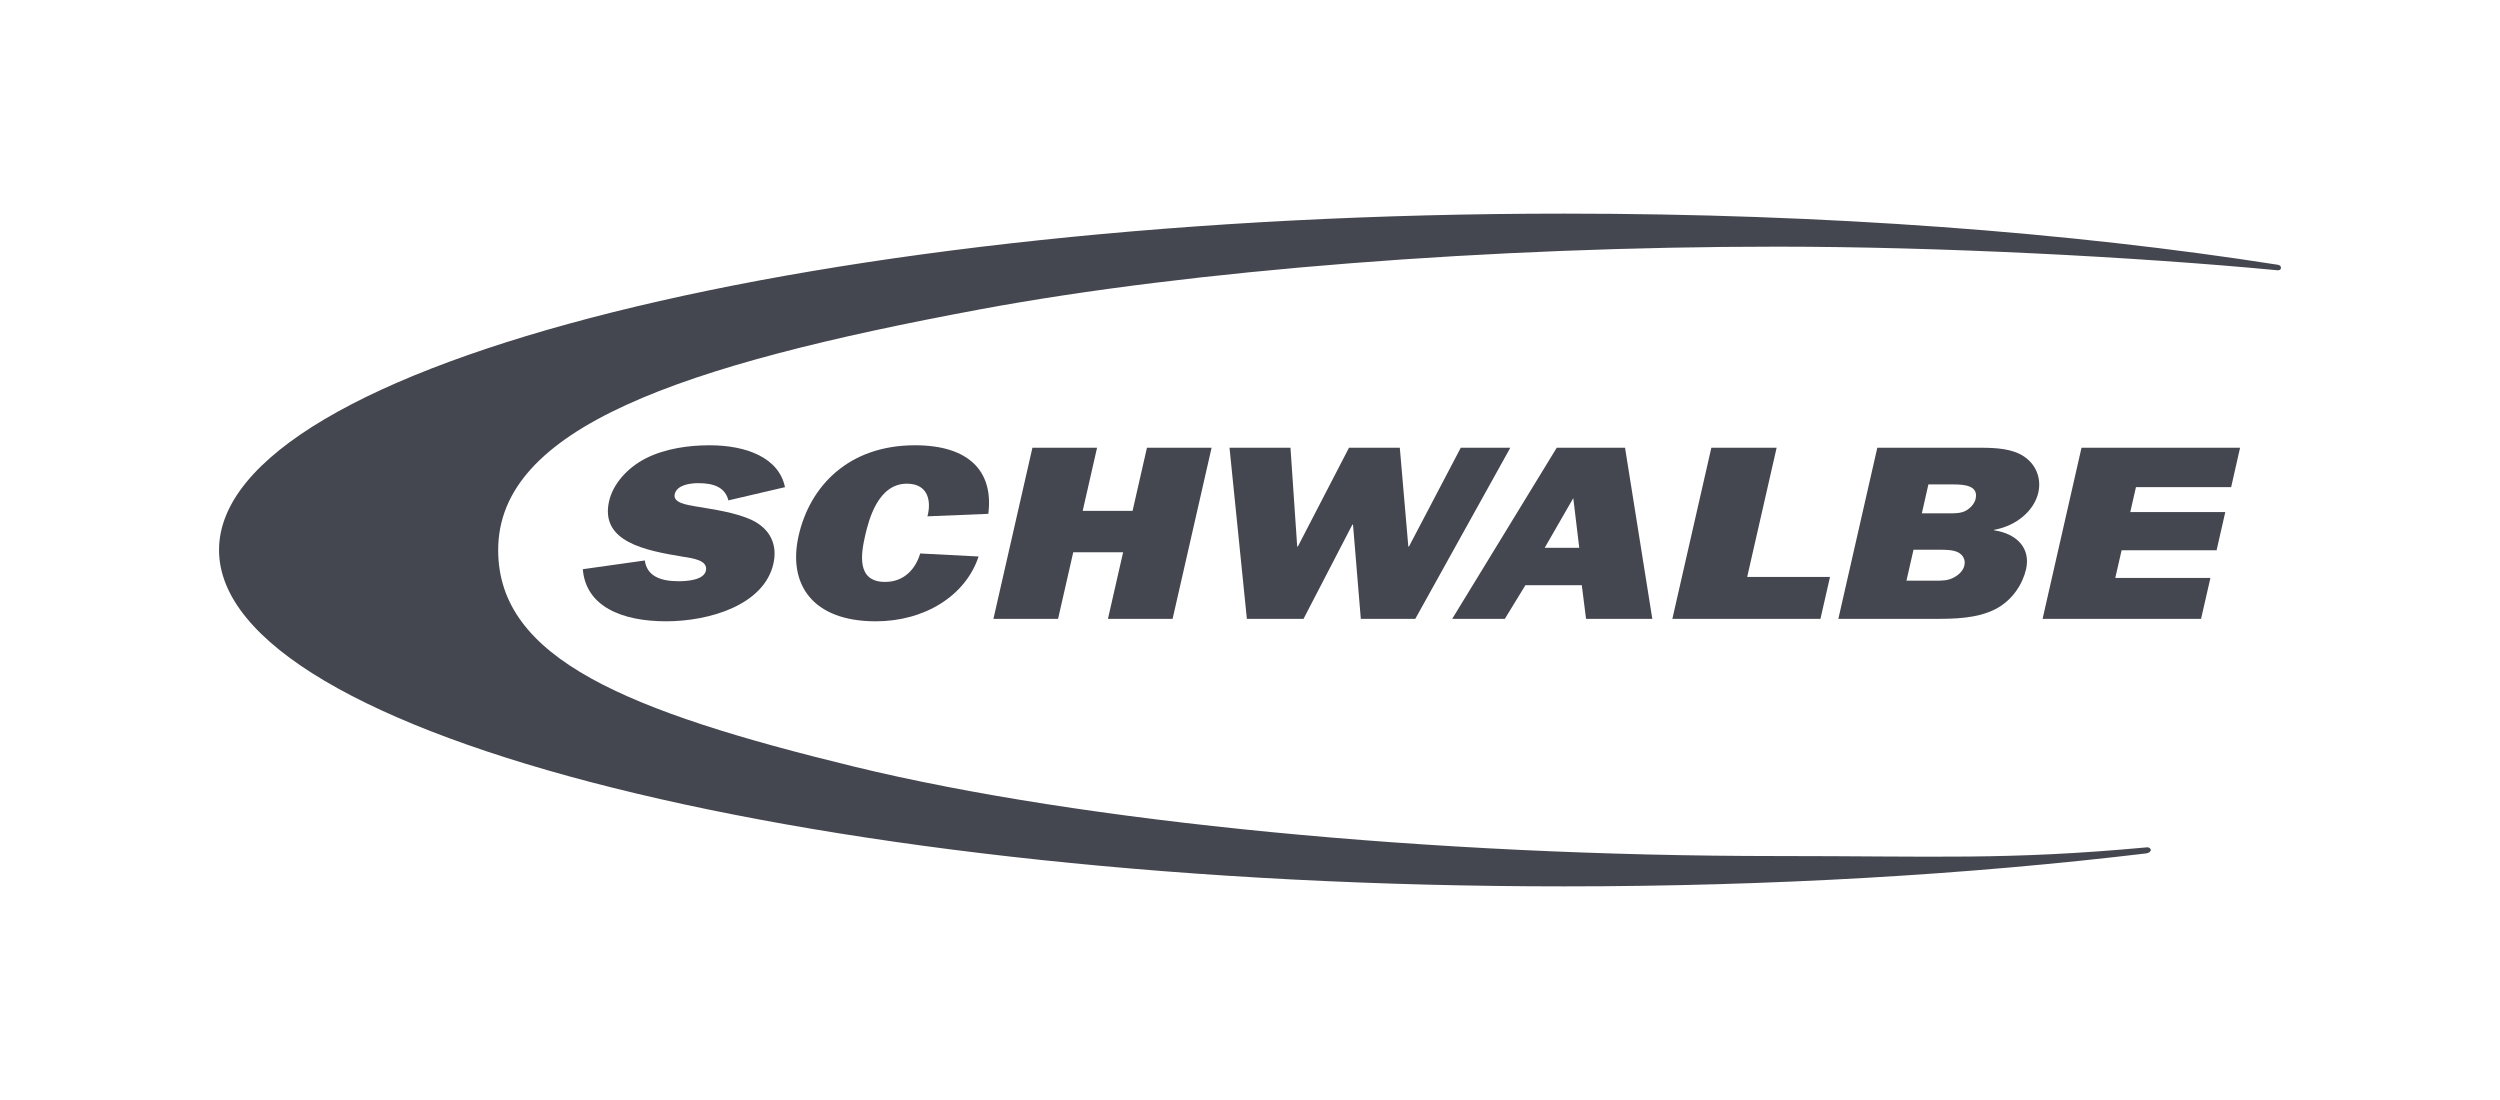
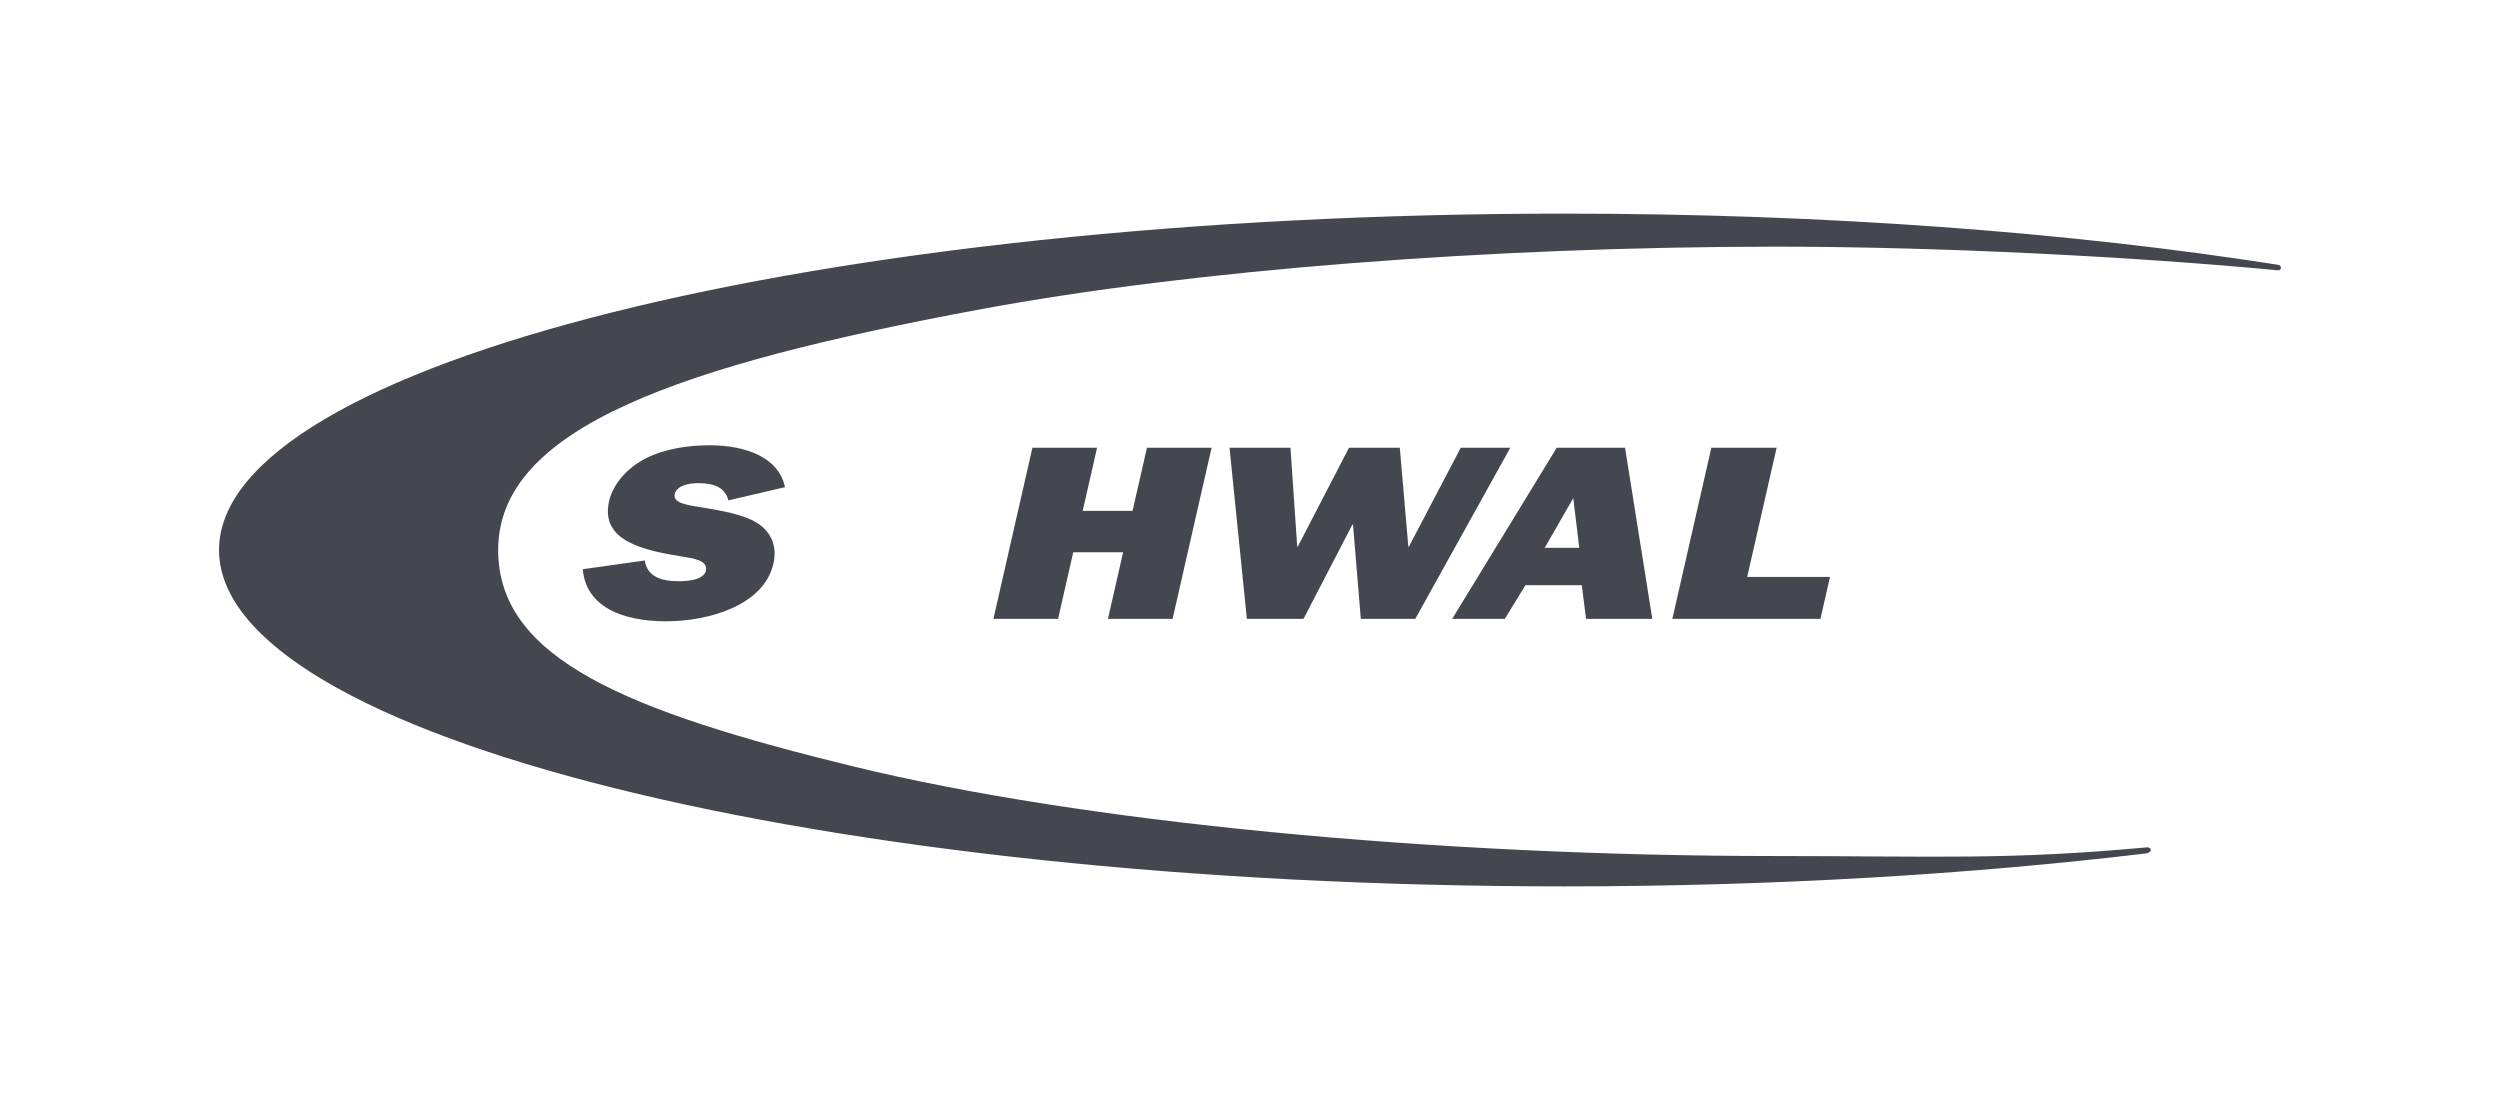
<svg xmlns="http://www.w3.org/2000/svg" enable-background="new 0 0 500 220" height="220" viewBox="0 0 500 220" width="500">
  <g fill="#454750">
    <path d="m116.563 113.84c.583 7.422 7.781 10.42 16.644 10.42 8.748 0 19.598-3.283 21.471-11.514.851-3.739-.571-6.93-4.292-8.735-3.337-1.538-7.465-2.085-11.319-2.742-1.538-.298-4.529-.644-4.122-2.438.413-1.799 2.96-2.201 4.693-2.201 3.258 0 5.392.906 6.042 3.447l11.319-2.644c-1.234-5.933-7.763-8.377-15.088-8.377-4.182 0-8.833.65-12.717 2.596-3.83 1.945-6.614 5.234-7.374 8.571-1.854 8.128 7.167 9.872 14.826 11.13 1.842.292 5.015.687 4.535 2.791-.431 1.89-3.799 2.103-5.465 2.103-3.757 0-6.34-1.113-6.754-4.152z" />
-     <path d="m184.037 110.694c-.833 2.851-3.015 5.69-7.021 5.69-5.848 0-4.766-5.83-3.982-9.276.742-3.246 2.608-10.371 8.34-10.371 4.371 0 4.894 3.641 4.115 6.529l12.176-.498c1.082-8.523-3.89-13.714-14.668-13.714-13.295 0-21.015 8.182-23.264 18.055-2.213 9.726 2.736 17.155 15.422 17.155 9.732 0 17.97-5.082 20.565-12.966z" />
    <path d="m242.319 89.548h-12.93l-2.876 12.626h-9.975l2.875-12.626h-12.93l-7.799 34.224h12.93l3.034-13.319h9.975l-3.034 13.319h12.93z" />
    <path d="m302.062 89.548h-9.909l-10.359 19.756h-.128l-1.702-19.756h-10.164l-10.231 19.756h-.128l-1.343-19.756h-12.194l3.471 34.224h11.331l9.775-18.857h.121l1.562 18.857h10.893z" />
    <path clip-rule="evenodd" d="m317.209 123.769h13.252l-5.453-34.224h-13.659l-20.912 34.224h10.529l4.115-6.729h11.276zm-8.267-14.213 5.714-9.927 1.192 9.927z" fill-rule="evenodd" />
    <path d="m366.002 115.386h-16.565l5.89-25.841h-13.058l-7.799 34.23h29.617z" />
-     <path clip-rule="evenodd" d="m367.668 123.771h19.337c3.817 0 8.377-.049 12.085-1.945 3.404-1.756 5.447-5.033 6.121-7.981.942-4.085-1.708-7.088-6.413-7.787l.03-.091c4.486-.808 8.006-3.848 8.833-7.435.638-2.796-.395-5.581-2.851-7.228-2.292-1.55-5.508-1.757-8.723-1.757h-20.626zm13.623-7.635 1.41-6.188h5.112c1.173 0 2.657 0 3.654.45 1.112.498 1.684 1.544 1.41 2.693-.207.96-1.027 1.848-2.079 2.389-1.21.699-2.608.656-3.903.656zm3.076-13.465 1.313-5.787h5.052c2.456 0 4.973.352 4.389 2.9-.183.796-.815 1.635-1.745 2.237-1.082.699-2.547.65-3.788.65z" fill-rule="evenodd" />
-     <path d="m442.084 115.585h-19.027l1.264-5.532h18.997l1.739-7.635h-19.003l1.137-4.985h19.039l1.787-7.891h-31.714l-7.787 34.231h31.695z" />
    <path d="m455.592 52.955c.413.085.614.335.602.62-.012.2-.14.498-.614.486-28.48-2.705-67.798-4.729-100.181-4.729-57.178 0-117.122 4.675-159.346 12.534-60.285 11.21-96.418 23.744-96.418 48.145 0 21.689 25.604 32.218 71.342 43.349 45.44 11.046 115.317 17.848 184.489 17.848 31.701 0 45.944.845 73.889-1.738.517-.043.815.279.808.553-.018.274-.426.62-.96.662-35.203 4.207-74.655 6.59-116.308 6.59-148.617 0-269.089-30.127-269.089-67.275 0-37.154 120.472-67.275 269.089-67.275 52.412 0 101.329 3.739 142.697 10.231" />
  </g>
</svg>